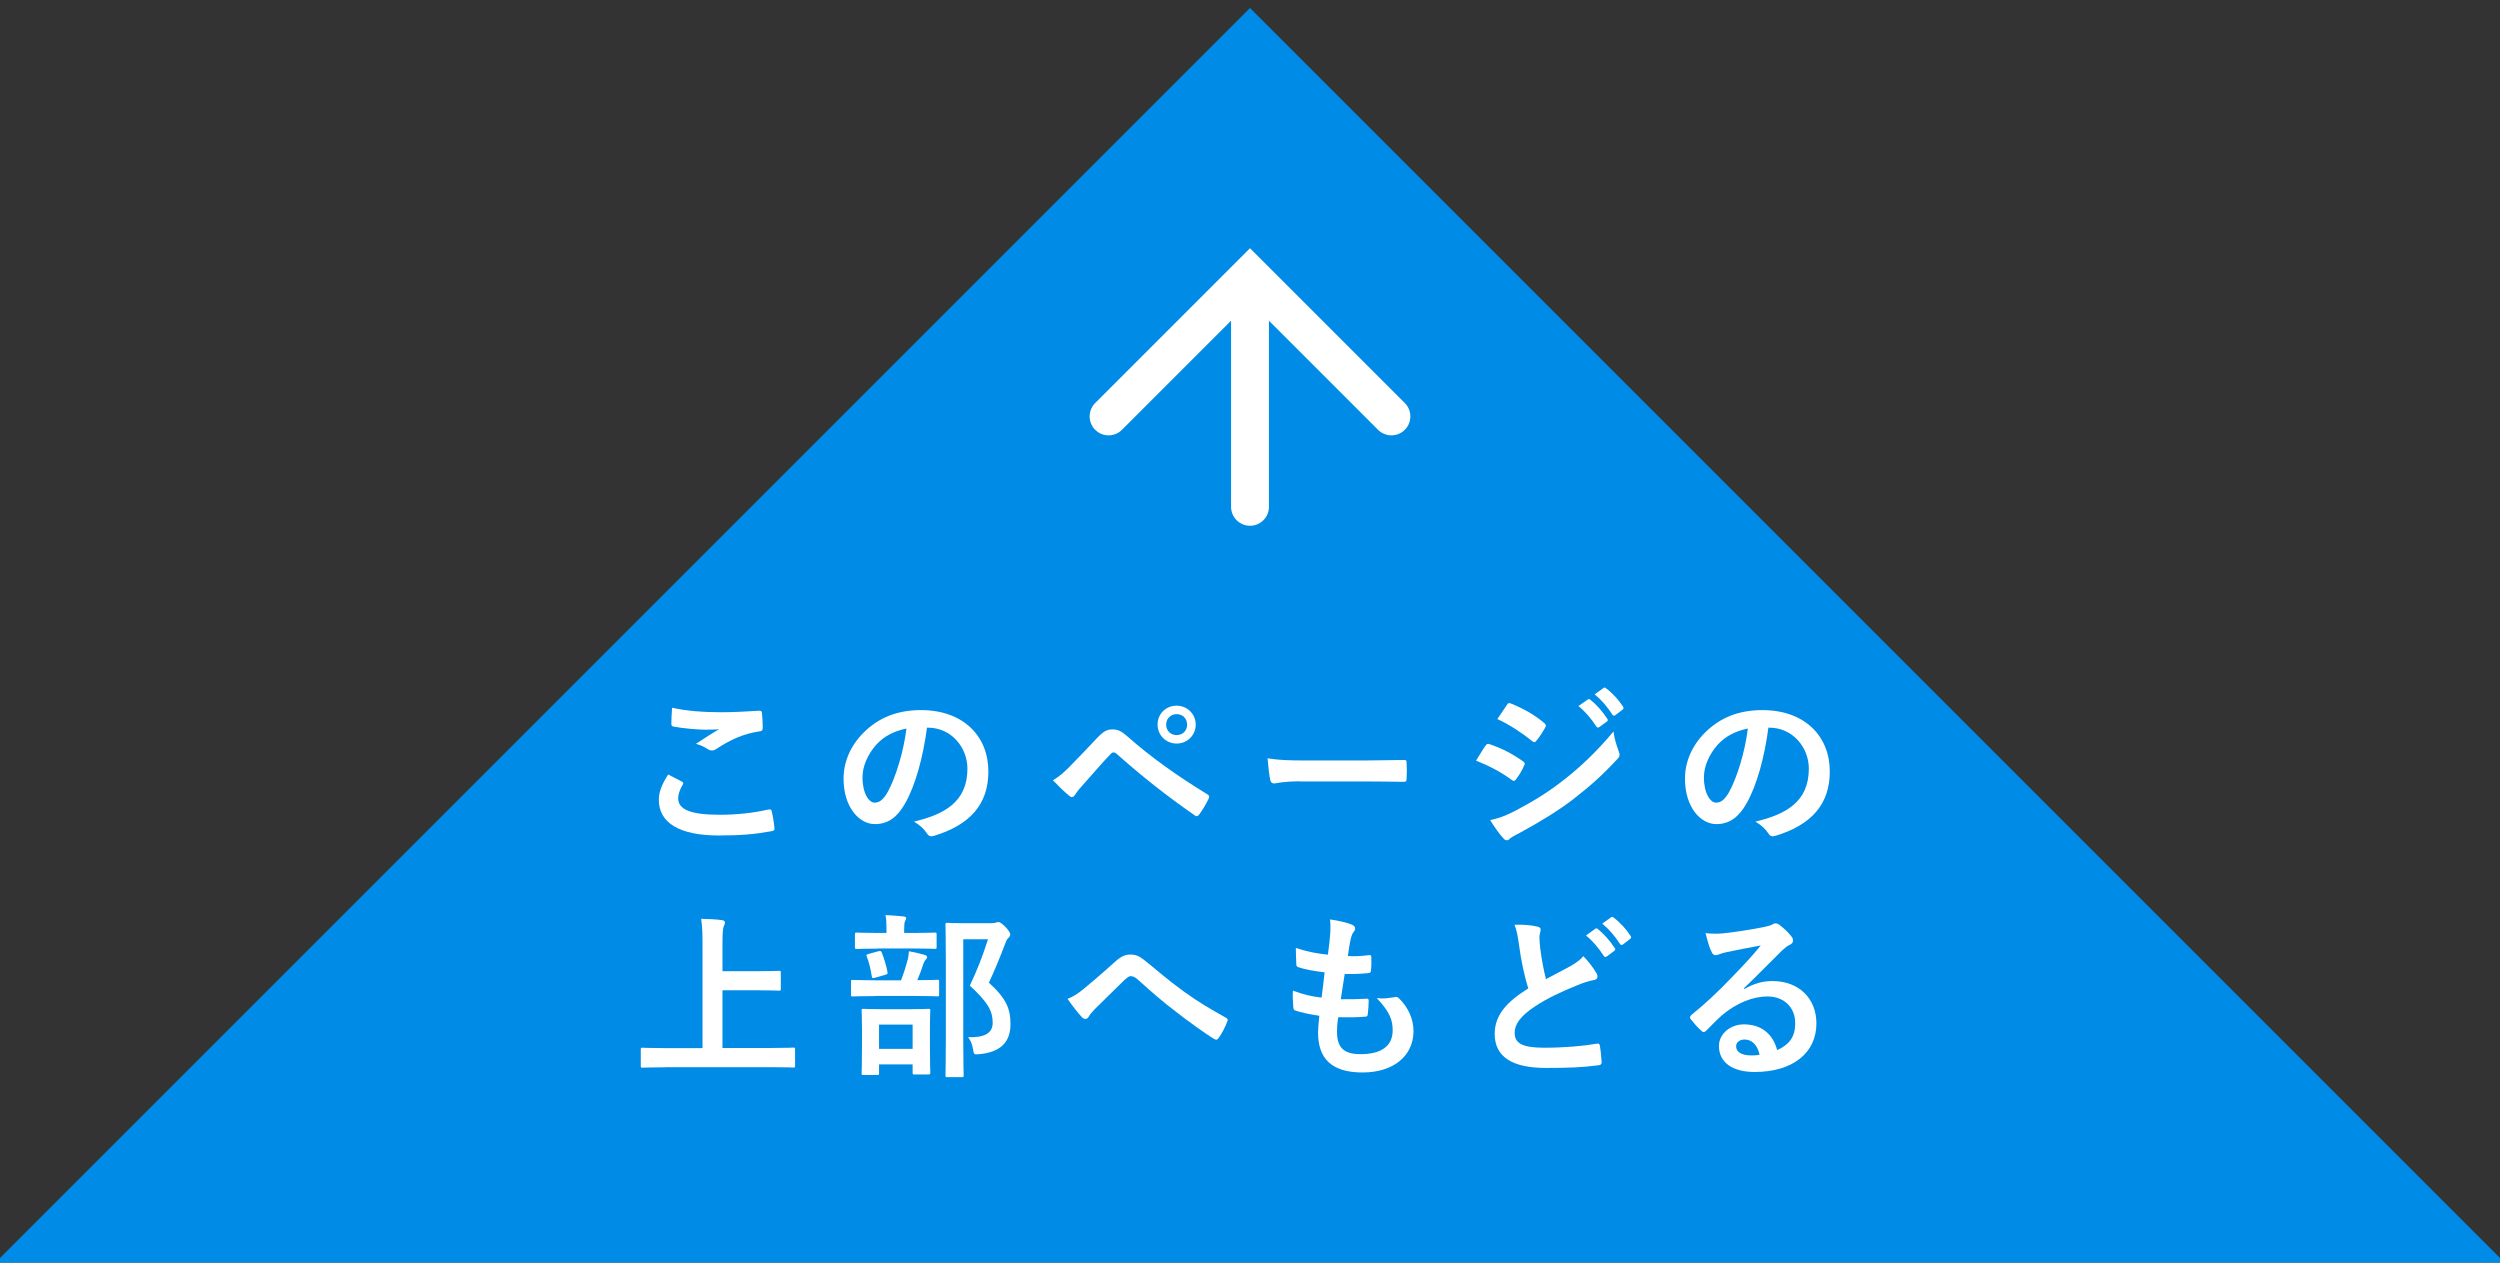
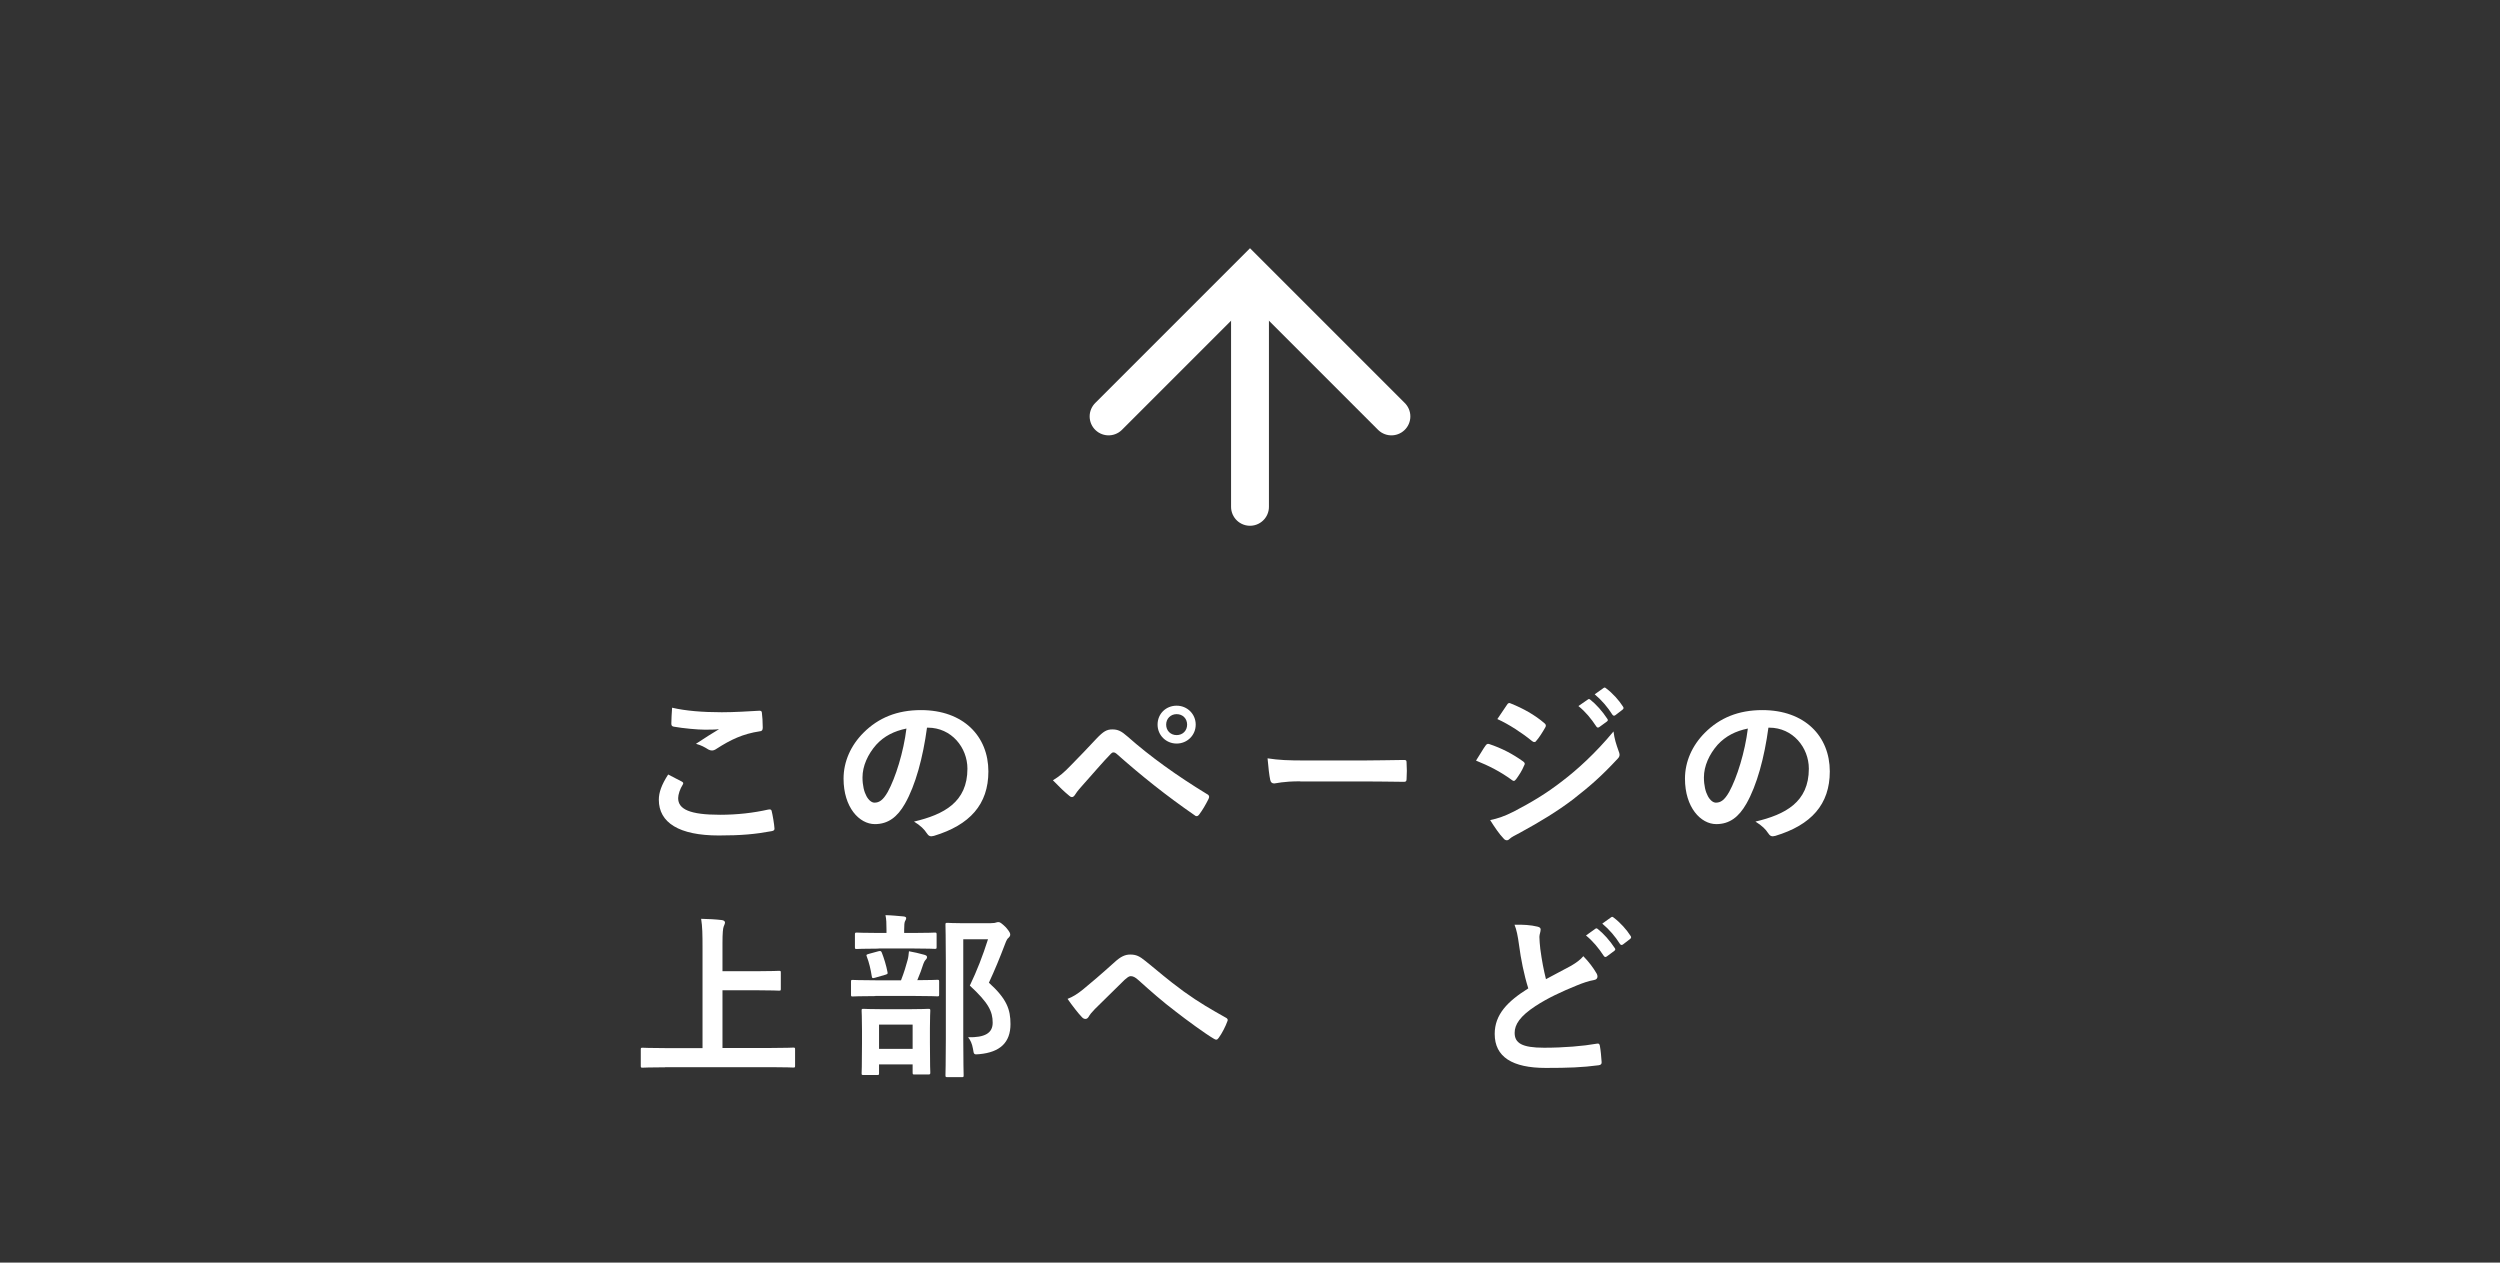
<svg xmlns="http://www.w3.org/2000/svg" enable-background="new 0 0 198 100" viewBox="0 0 198 100">
  <rect x="0" y="0" width="198" height="100" fill="#333333" stroke="none" />
-   <path d="m-.37 100 99.37-99.37 99.37 99.37z" fill="#008ce6" />
  <path d="m87.8 32.98 11.2-11.2 11.2 11.2" fill="none" stroke="#fff" stroke-linecap="round" stroke-miterlimit="10" stroke-width="3" />
  <path d="m99 22.64v17.5" fill="none" stroke="#fff" stroke-linecap="round" stroke-miterlimit="10" stroke-width="3" />
  <g fill="#fff">
    <path d="m54 61.9c.13.07.14.14.07.25-.21.32-.36.78-.36 1.06 0 .88.91 1.32 3.32 1.32 1.36 0 2.65-.15 3.8-.41.2-.04.27 0 .29.13.07.27.2 1.02.22 1.37.01.13-.07.18-.24.21-1.3.24-2.4.34-4.17.34-3.14 0-4.75-1.01-4.75-2.83 0-.57.21-1.18.74-2 .36.18.72.37 1.08.56zm3.16-5.49c1.02 0 2.07-.07 2.97-.12.14-.01.2.04.21.15.04.32.07.71.07 1.19 0 .2-.07.28-.24.29-1.33.2-2.3.66-3.43 1.39-.11.08-.24.13-.35.13-.1 0-.2-.03-.29-.08-.28-.18-.57-.34-.98-.45.73-.48 1.34-.87 1.83-1.16-.31.04-.74.04-1.15.04-.53 0-1.67-.1-2.45-.24-.13-.03-.18-.08-.18-.25 0-.34.03-.74.06-1.25 1.06.25 2.41.36 3.93.36z" />
    <path d="m73.42 57.62c-.32 2.38-.91 4.57-1.75 6.04-.6 1.05-1.33 1.61-2.38 1.61-1.23 0-2.48-1.32-2.48-3.6 0-1.35.57-2.63 1.58-3.64 1.18-1.18 2.66-1.79 4.55-1.79 3.36 0 5.34 2.07 5.34 4.86 0 2.61-1.47 4.24-4.31 5.1-.29.08-.42.03-.6-.25-.15-.24-.45-.56-.98-.88 2.37-.56 4.23-1.54 4.23-4.19 0-1.67-1.26-3.25-3.14-3.25h-.06zm-4.02 1.36c-.67.76-1.09 1.69-1.09 2.59 0 1.29.52 2 .95 2 .36 0 .67-.18 1.05-.85.62-1.13 1.25-3.15 1.48-5.02-.97.2-1.76.59-2.39 1.28z" />
    <path d="m84.8 60.63c.69-.7 1.37-1.41 2.03-2.12.56-.59.83-.74 1.26-.74s.7.11 1.22.57c1.78 1.58 3.92 3.11 6.28 4.55.18.08.21.22.13.38-.25.5-.49.9-.73 1.22-.07.1-.14.15-.21.15-.06 0-.1-.01-.15-.06-2.23-1.54-4.19-3.1-6.21-4.89-.08-.07-.15-.1-.22-.1-.1 0-.15.04-.22.11-.69.71-1.32 1.47-2.28 2.54-.38.42-.49.6-.56.71s-.15.18-.25.18c-.06 0-.13-.03-.2-.1-.38-.31-.8-.71-1.3-1.23.54-.33.87-.61 1.41-1.17zm9.9-3.24c0 .84-.67 1.5-1.51 1.5s-1.51-.66-1.51-1.5c0-.87.67-1.5 1.51-1.5s1.51.66 1.51 1.5zm-2.34 0c0 .48.35.83.83.83s.83-.35.83-.83-.35-.83-.83-.83-.83.36-.83.83z" />
    <path d="m102.98 61.88c-1.39 0-1.92.17-2.06.17-.17 0-.28-.08-.32-.29-.07-.32-.15-.98-.21-1.7.91.14 1.61.17 3.03.17h4.51c1.06 0 2.14-.03 3.22-.04.21-.01.25.03.25.2.03.42.03.9 0 1.32 0 .17-.06.22-.25.21-1.05-.01-2.09-.03-3.12-.03h-5.05z" />
    <path d="m117.65 59.06c.07-.1.14-.17.27-.14 1.05.35 1.89.8 2.69 1.37.1.07.15.13.15.21 0 .04-.03.1-.06.15-.15.38-.39.74-.62 1.06-.07.08-.13.14-.18.14-.06 0-.1-.03-.17-.08-.9-.66-1.81-1.12-2.83-1.53.36-.55.58-.96.75-1.18zm2.27 5.2c1.33-.7 2.48-1.36 3.84-2.42 1.12-.85 2.62-2.2 4.03-3.91.08.62.2.97.41 1.57.04.1.07.18.07.27 0 .11-.04.21-.15.32-1.3 1.4-2.19 2.17-3.56 3.24-1.22.92-2.52 1.72-4.19 2.63-.34.18-.67.34-.81.48-.08.08-.15.11-.22.11-.1 0-.2-.06-.28-.17-.29-.29-.67-.84-1.04-1.43.58-.12 1.07-.27 1.9-.69zm-.58-8.42c.1-.17.18-.2.35-.11.9.36 1.86.88 2.63 1.55.08.06.11.13.11.18 0 .06-.01.11-.06.18-.2.35-.48.8-.71 1.05-.04.07-.1.08-.14.08-.07 0-.14-.04-.21-.1-.73-.6-1.82-1.32-2.72-1.72.25-.36.51-.75.75-1.11zm6.42-.44c.07-.06.13-.04.21.03.43.34.94.9 1.33 1.5.06.08.06.15-.04.22l-.59.43c-.1.07-.17.06-.24-.04-.42-.64-.87-1.18-1.42-1.62zm1.24-.91c.08-.06.13-.04.21.03.52.39 1.02.95 1.33 1.44.06.08.07.17-.04.25l-.56.43c-.11.08-.18.04-.24-.04-.38-.6-.83-1.13-1.4-1.61z" />
    <path d="m140.06 57.62c-.32 2.38-.91 4.57-1.75 6.04-.6 1.05-1.33 1.61-2.38 1.61-1.23 0-2.48-1.32-2.48-3.6 0-1.35.57-2.63 1.58-3.64 1.18-1.18 2.66-1.79 4.55-1.79 3.36 0 5.34 2.07 5.34 4.86 0 2.61-1.47 4.24-4.31 5.1-.29.08-.42.03-.6-.25-.15-.24-.45-.56-.98-.88 2.37-.56 4.23-1.54 4.23-4.19 0-1.67-1.26-3.25-3.14-3.25h-.06zm-4.02 1.36c-.67.76-1.09 1.69-1.09 2.59 0 1.29.52 2 .95 2 .36 0 .67-.18 1.05-.85.62-1.13 1.25-3.15 1.48-5.02-.97.2-1.75.59-2.39 1.28z" />
    <path d="m52.68 84.53c-1.26 0-1.7.03-1.78.03-.14 0-.15-.01-.15-.15v-1.28c0-.14.01-.15.15-.15.08 0 .52.03 1.78.03h2.96v-7.9c0-1.13-.01-1.71-.11-2.34.53.01 1.16.04 1.64.1.14.01.25.1.25.18 0 .11-.06.21-.1.32-.06.15-.1.5-.1 1.34v2.21h2.75c1.22 0 1.64-.03 1.72-.03.14 0 .15.01.15.15v1.27c0 .14-.01.15-.15.15-.08 0-.5-.03-1.72-.03h-2.75v4.57h3.82c1.26 0 1.7-.03 1.78-.03.14 0 .15.01.15.15v1.28c0 .14-.01.15-.15.15-.08 0-.52-.03-1.78-.03h-8.36z" />
    <path d="m69.33 78.89c-1.27 0-1.71.03-1.79.03-.13 0-.14-.01-.14-.15v-1.01c0-.14.01-.15.14-.15.08 0 .52.03 1.79.03h2.03c.25-.64.39-1.12.52-1.6.06-.21.08-.41.11-.7.38.07.85.17 1.22.28.13.04.21.08.21.18s-.06.17-.11.22c-.08.08-.14.21-.18.32-.13.41-.27.8-.48 1.29 1.09 0 1.5-.03 1.58-.03.14 0 .15.01.15.15v1.01c0 .14-.01.15-.15.15-.08 0-.52-.03-1.78-.03h-3.12zm.25-3.76c-1.23 0-1.64.03-1.72.03-.14 0-.15-.01-.15-.15v-.98c0-.15.01-.17.15-.17.08 0 .49.03 1.72.03h.63v-.25c0-.5-.01-.84-.08-1.16.5.01.94.06 1.42.1.14.01.22.07.22.12 0 .1-.04.17-.1.28-.04.1-.06.27-.06.67v.24h.71c1.22 0 1.62-.03 1.71-.03.14 0 .15.01.15.17v.97c0 .14-.01.15-.15.15-.08 0-.49-.03-1.71-.03h-2.74zm-1.19 10.01c-.14 0-.15-.01-.15-.14 0-.1.03-.45.03-2.37v-1.01c0-1.09-.03-1.47-.03-1.57 0-.14.01-.15.15-.15.1 0 .46.03 1.55.03h2.02c1.09 0 1.47-.03 1.55-.03.15 0 .17.01.17.15 0 .08-.03.48-.03 1.37v1.16c0 1.92.03 2.27.03 2.35 0 .15-.01.17-.17.17h-1.08c-.14 0-.15-.01-.15-.17v-.63h-2.66v.7c0 .13-.01.14-.15.14zm.9-7.7c-.21.06-.22.03-.25-.14-.08-.52-.21-1.08-.39-1.54-.06-.15-.03-.15.15-.21l.77-.21c.17-.04.21-.03.27.11.17.43.35 1.01.45 1.54.03.15 0 .15-.17.21zm.33 5.63h2.66v-1.92h-2.66zm8.9-9.96c.17 0 .29-.01.35-.04.08-.03.14-.04.21-.04.11 0 .22.06.59.42.29.34.34.46.34.57s-.06.18-.13.25c-.1.07-.17.2-.29.52-.41 1.08-.8 2.03-1.27 3.04 1.43 1.29 1.71 2.13 1.71 3.28 0 1.46-.83 2.23-2.47 2.38-.43.04-.43.04-.5-.42-.07-.41-.21-.71-.39-.92 1.32.03 1.95-.32 1.95-1.15 0-.88-.32-1.57-1.81-2.94.57-1.19 1.02-2.35 1.44-3.67h-1.96v7.84c0 1.88.03 2.86.03 2.93 0 .14-.01.15-.15.15h-1.12c-.15 0-.17-.01-.17-.15 0-.08.03-1.01.03-2.91v-6.05c0-1.92-.03-2.86-.03-2.96 0-.14.01-.15.17-.15.08 0 .46.03 1.25.03h2.22z" />
    <path d="m85.78 78.36c.46-.37 1.47-1.23 2.51-2.17.46-.42.81-.59 1.22-.59.48 0 .74.13 1.22.52 1.05.84 1.65 1.4 3.03 2.41 1.25.9 2.21 1.44 3.31 2.06.14.06.21.17.14.29-.15.42-.42.95-.69 1.32-.07.1-.13.14-.18.14-.06 0-.11-.01-.2-.07-.67-.39-2.2-1.51-3.03-2.16-1.01-.76-2.02-1.65-2.94-2.48-.27-.25-.45-.32-.62-.32-.15 0-.29.13-.48.29-.69.69-1.69 1.65-2.35 2.31-.28.29-.39.43-.5.62-.07.11-.15.17-.25.17s-.18-.04-.27-.13c-.29-.29-.81-.97-1.15-1.46.42-.16.77-.38 1.23-.75z" />
-     <path d="m105.89 81.7c0 1.29.56 1.79 1.86 1.79 1.64 0 2.55-.63 2.55-1.89 0-.78-.2-1.43-1.26-2.55.56.07.87 0 1.43-.08.1-.03.21-.01.29.06.77.73 1.19 1.68 1.19 2.63 0 1.99-1.62 3.28-4.03 3.28-2.48 0-3.53-1.12-3.53-3.17 0-.29.04-.69.1-1.32-.84-.13-1.4-.25-1.91-.42-.1-.03-.14-.1-.15-.27-.04-.43-.06-.87-.03-1.3.84.31 1.47.46 2.27.55.07-.52.18-1.43.24-2-.98-.13-1.48-.21-2.02-.39-.17-.04-.22-.11-.22-.24-.01-.34-.04-.8-.04-1.3.95.31 1.62.43 2.54.53.11-.81.15-1.19.18-1.61.03-.39.03-.8-.01-1.18.64.08 1.37.27 1.68.39.2.07.31.2.31.32 0 .1-.04.18-.11.27-.1.1-.17.28-.25.6-.07.32-.15.8-.22 1.32.56.04 1.13 0 1.72-.08.1 0 .14.07.14.17.01.34.01.73-.03 1.05 0 .15-.06.2-.22.21-.62.07-1.25.08-1.86.07-.08.49-.22 1.44-.31 2 .74.01 1.32 0 1.99-.04.18-.03.22.03.22.15 0 .25-.03.76-.07 1.05-.01.17-.06.22-.2.22-.7.06-1.43.06-2.14.04-.09.55-.1.88-.1 1.14z" />
    <path d="m121.77 73.39c.17.04.25.11.25.22 0 .2-.1.39-.1.59 0 .28.04.62.07.94.13.98.27 1.68.45 2.41.7-.38 1.2-.64 1.99-1.06.41-.24.74-.48.97-.76.45.46.81.95 1.02 1.32.06.08.1.2.1.29 0 .14-.08.25-.28.28-.42.07-.9.24-1.34.42-1.21.49-2.33 1.01-3.29 1.64-1.22.8-1.65 1.46-1.65 2.12 0 .81.57 1.18 2.33 1.18 1.57 0 3.1-.13 4.17-.32.15-.03.22 0 .25.17.07.38.11.88.14 1.3.01.15-.08.22-.25.24-1.28.17-2.4.21-4.17.21-2.65 0-4.05-.87-4.05-2.69 0-1.55 1.02-2.58 2.66-3.61-.34-1.08-.59-2.34-.73-3.42-.1-.74-.2-1.23-.36-1.62.66-.02 1.3.02 1.82.15zm4.58.17c.07-.06.13-.04.21.03.43.34.94.9 1.33 1.5.06.08.06.15-.04.22l-.59.44c-.1.07-.17.06-.24-.04-.42-.64-.87-1.18-1.41-1.62zm1.25-.91c.08-.06.13-.04.21.03.52.39 1.02.95 1.33 1.44.06.08.07.17-.04.25l-.56.43c-.11.08-.18.04-.24-.04-.38-.6-.83-1.13-1.4-1.61z" />
-     <path d="m138.16 78.33c.78-.45 1.44-.63 2.23-.63 2.04 0 3.47 1.34 3.47 3.36 0 2.34-1.89 3.84-4.89 3.84-1.77 0-2.83-.76-2.83-2.06 0-.94.88-1.71 1.98-1.71 1.32 0 2.28.7 2.63 2.04.98-.45 1.43-1.06 1.43-2.13 0-1.28-.9-2.12-2.2-2.12-1.16 0-2.45.52-3.59 1.48-.41.36-.8.77-1.22 1.19-.1.1-.17.15-.24.15-.06 0-.13-.04-.21-.13-.29-.25-.6-.62-.83-.91-.08-.11-.04-.21.07-.32 1.09-.88 2.06-1.78 3.32-3.1.87-.9 1.53-1.6 2.17-2.4-.84.15-1.84.35-2.7.53-.18.04-.36.08-.59.17-.07.03-.21.07-.28.07-.14 0-.24-.07-.31-.24-.17-.32-.29-.71-.49-1.51.42.06.88.06 1.3.03.85-.08 2.09-.27 3.18-.48.35-.07.63-.14.77-.21.07-.04.2-.11.27-.11.14 0 .22.04.32.11.42.32.7.6.94.9.11.13.15.22.15.34 0 .14-.08.27-.24.34-.24.11-.35.21-.62.45-1.02 1-1.96 1.98-3.03 3zm.01 4c-.41 0-.67.24-.67.53 0 .43.38.73 1.22.73.25 0 .43-.01.64-.06-.18-.77-.6-1.2-1.19-1.2z" />
  </g>
</svg>